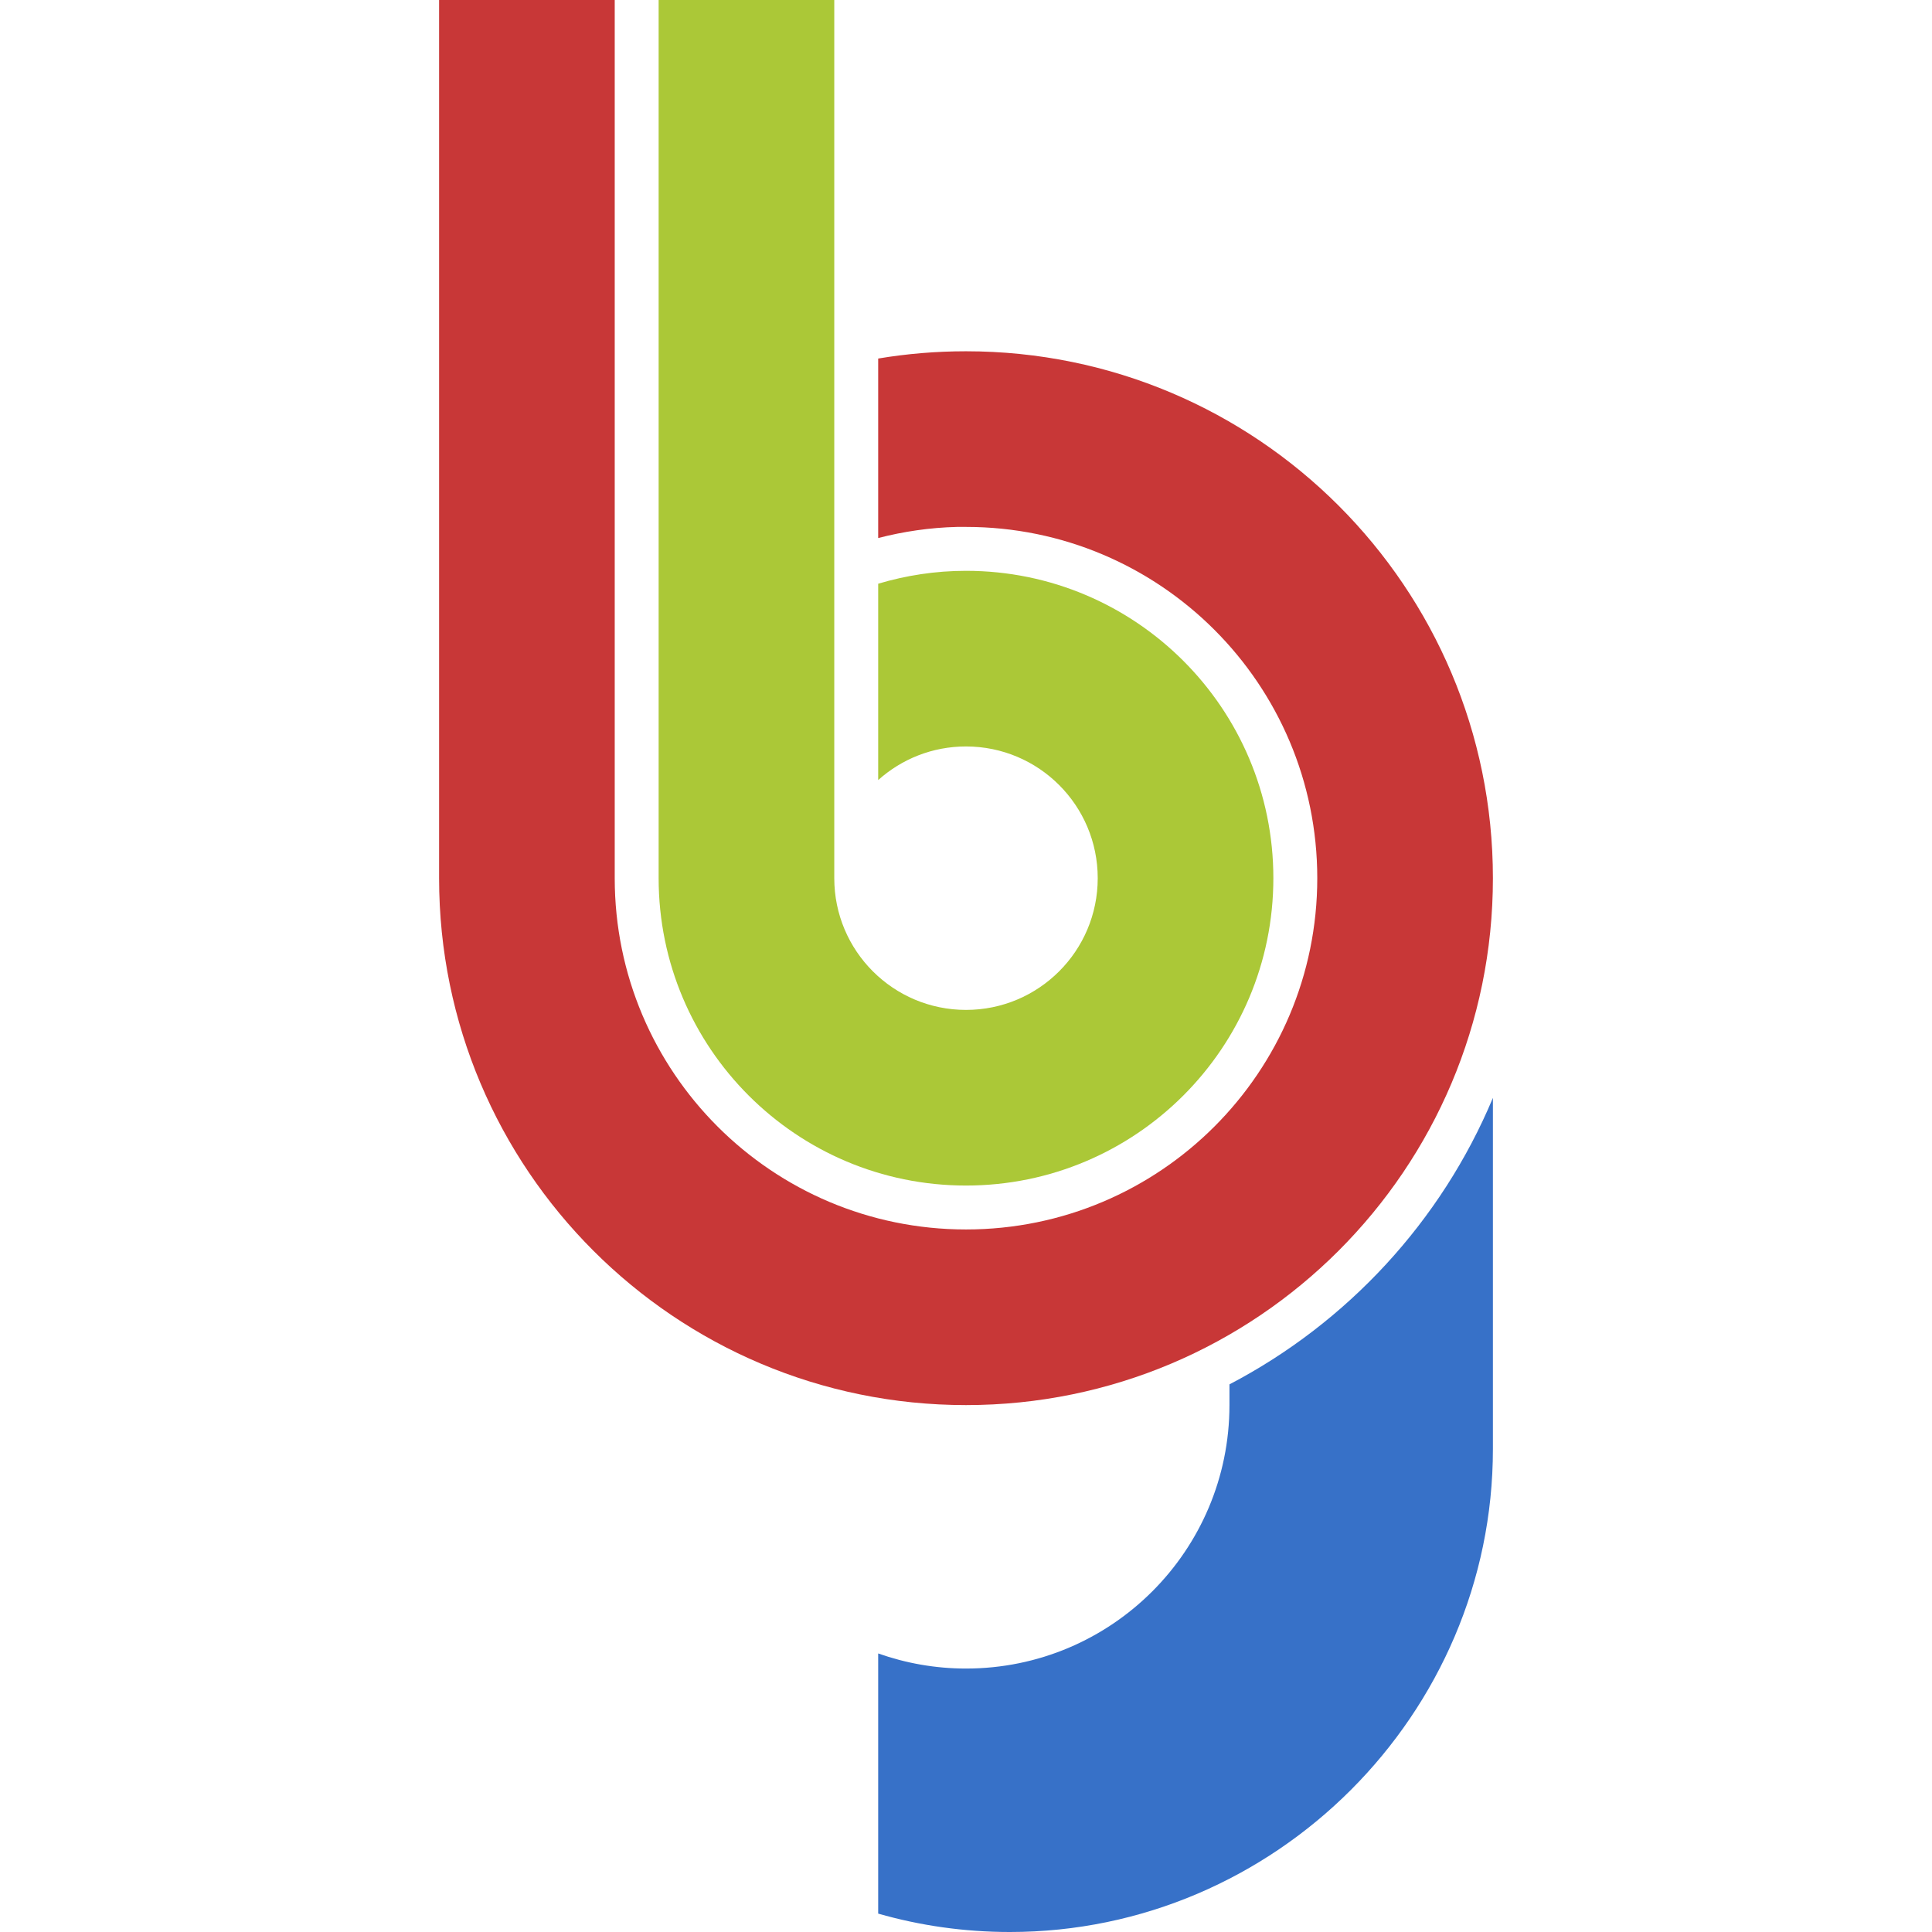
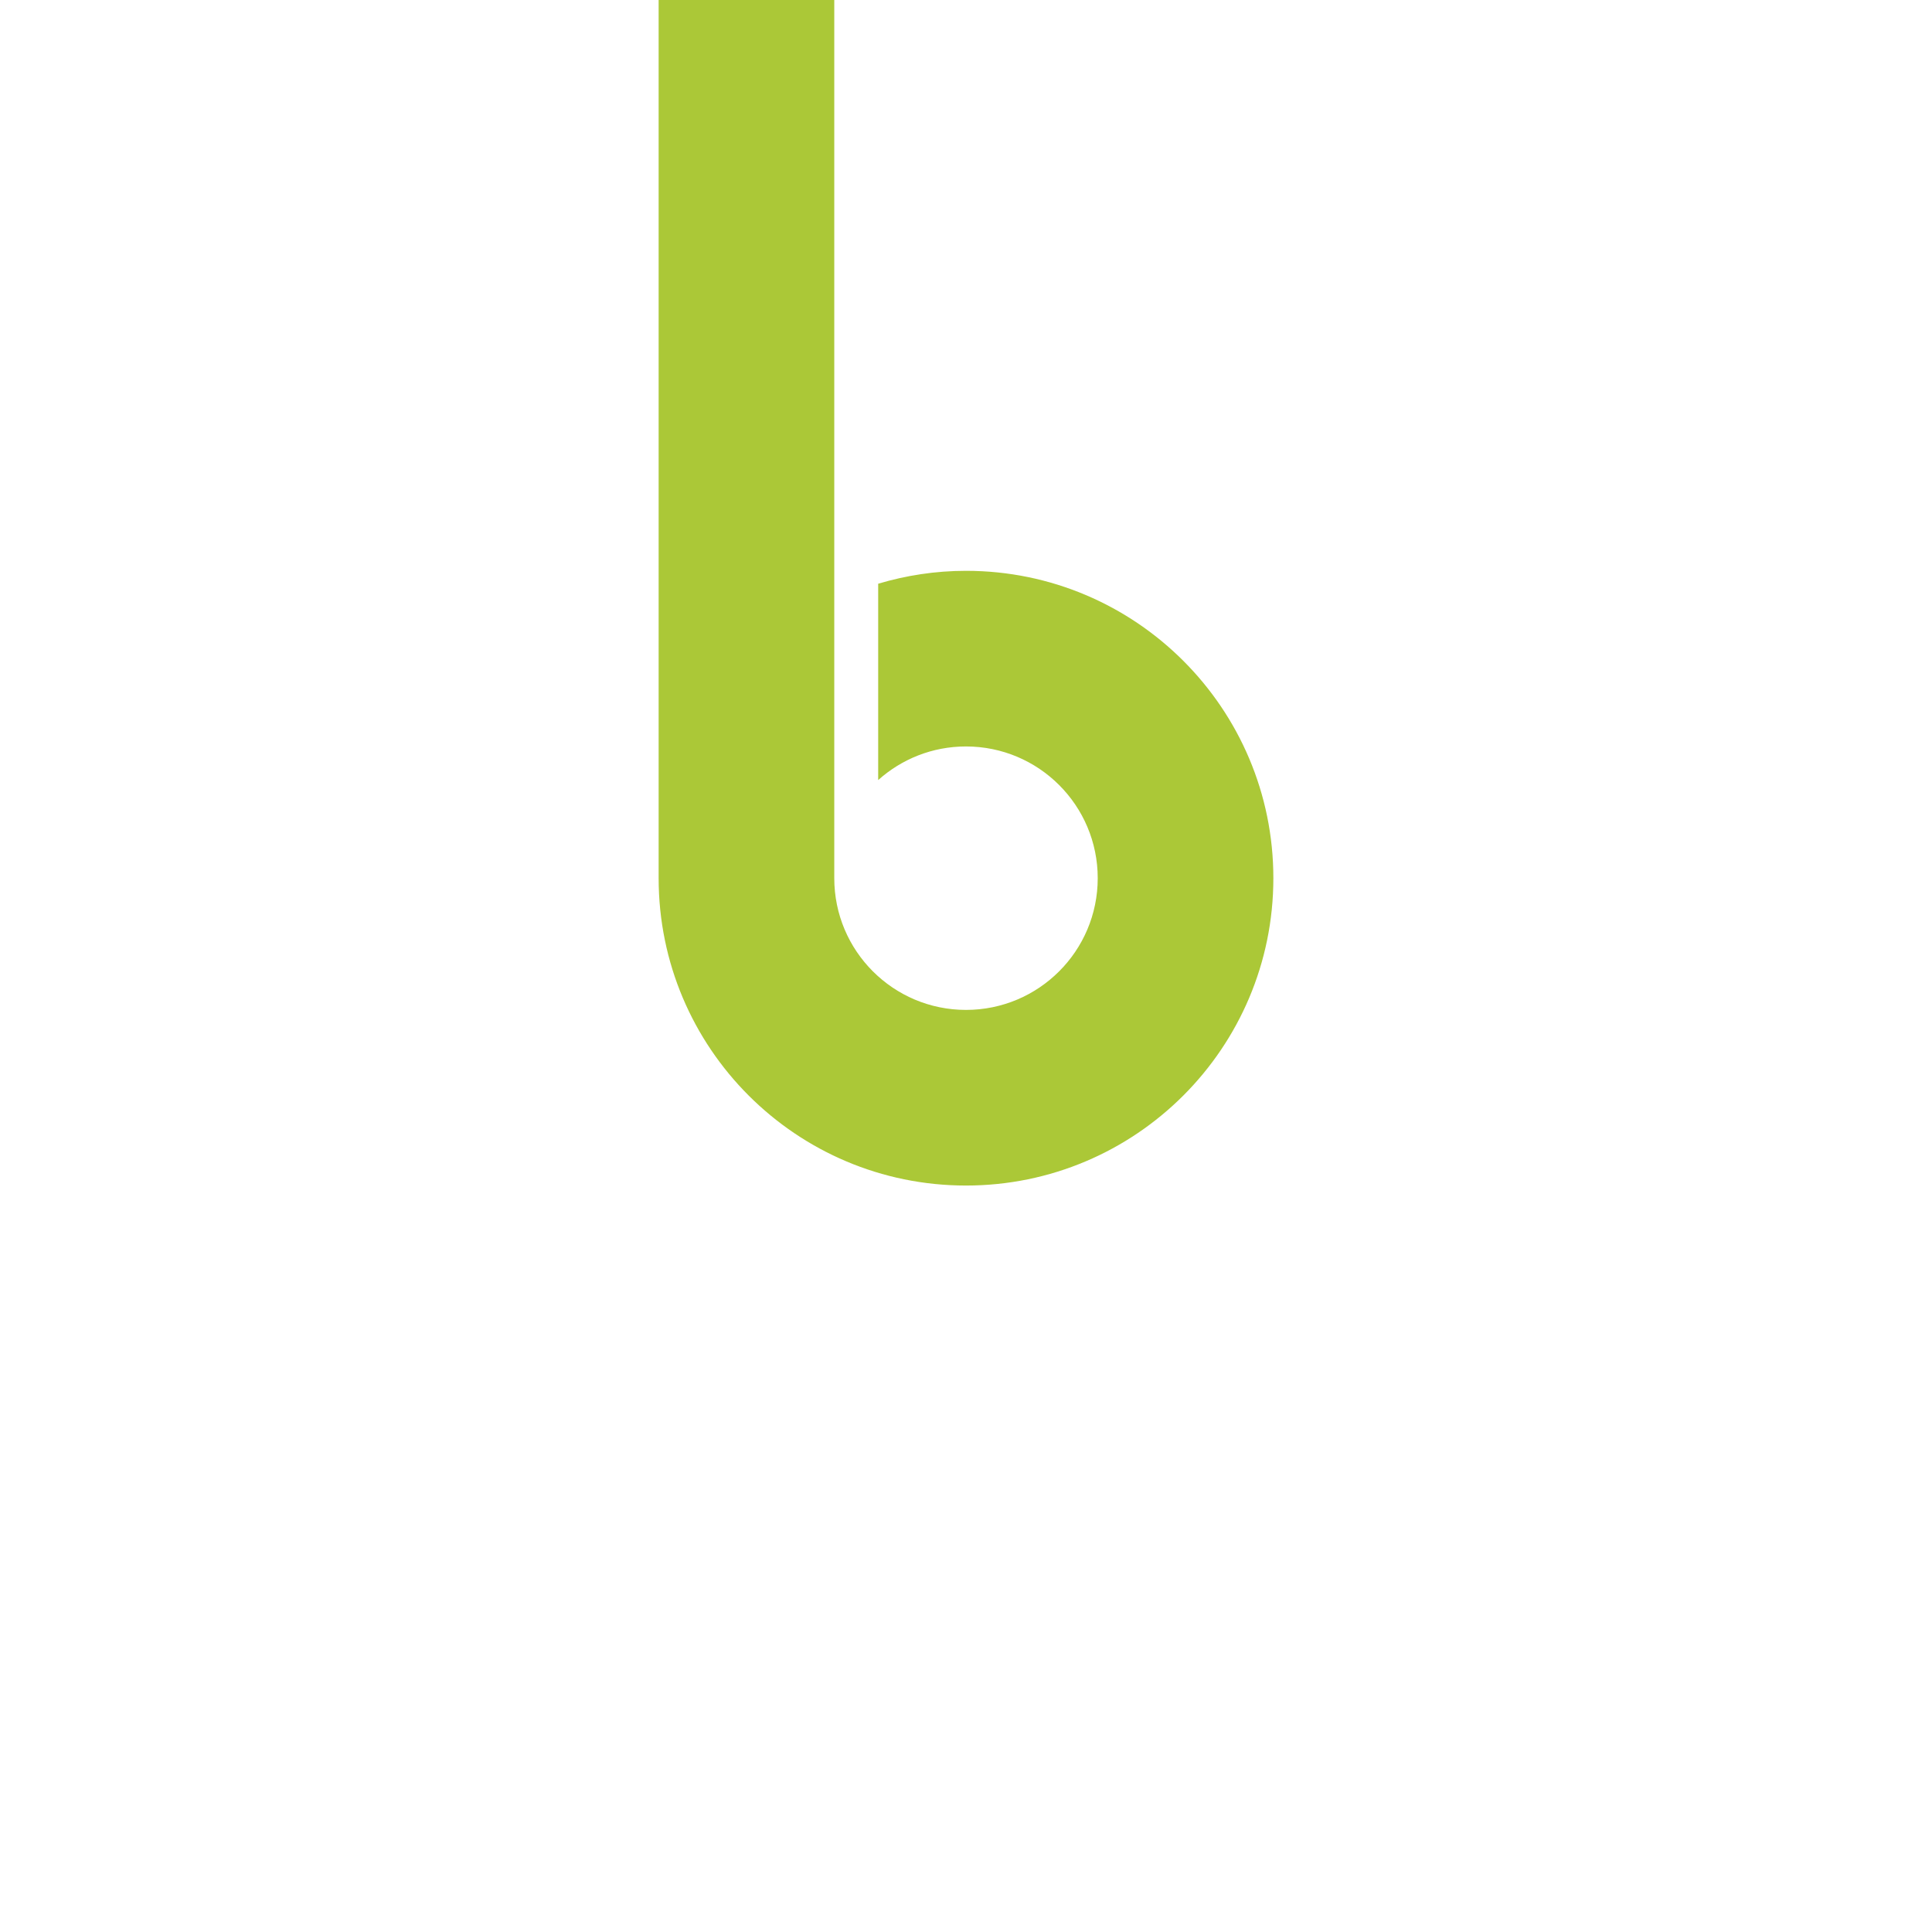
<svg xmlns="http://www.w3.org/2000/svg" version="1.1" viewBox="0 0 440 440">
-   <path d="m 220,412.375 0,200 c 0,66.274 53.726,120 120,120 66.274,0 120,-53.726 120,-120 0,-66.274 -53.726,-120 -120,-120 -6.812,0 -13.498,0.566 -20,1.656 l 0,40.875 c 5.76,-1.485 11.752,-2.375 17.938,-2.531 0.686,-0.017 1.372,0 2.062,0 44.183,0 80,35.817 80,80 0,44.183 -35.817,80 -80,80 -44.183,0 -80,-35.817 -80,-80 l 0,-89.438 0,-110.562 -40,0 z" fill="#c83737" transform="translate(-120,-412.375)" />
-   <path d="m 460,662.406 c -11.764,28.112 -33.155,51.22 -60,65.25 l 0,4.719 c 0,33.137 -26.863,60 -60,60 -7.015,0 -13.743,-1.225 -20,-3.438 l 0,59.25 c 9.546,2.734 19.619,4.188 30,4.188 60.396,0 110,-49.604 110,-110 z" fill="#3771c8" transform="translate(-120,-412.375)" />
  <path d="m 270,412.375 0,200 c 0,38.66 31.34,70 70,70 38.66,0 70,-31.34 70,-70 0,-38.66 -31.34,-70 -70,-70 -6.953,0 -13.66,1.05 -20,2.938 l 0,44.719 c 5.31,-4.761 12.307,-7.656 20,-7.656 16.569,0 30,13.431 30,30 0,16.569 -13.431,30 -30,30 -16.569,0 -30,-13.431 -30,-30 l 0,-63.25 0,-136.75 -40,0 z" fill="#abc837" transform="translate(-120,-412.375)" />
</svg>